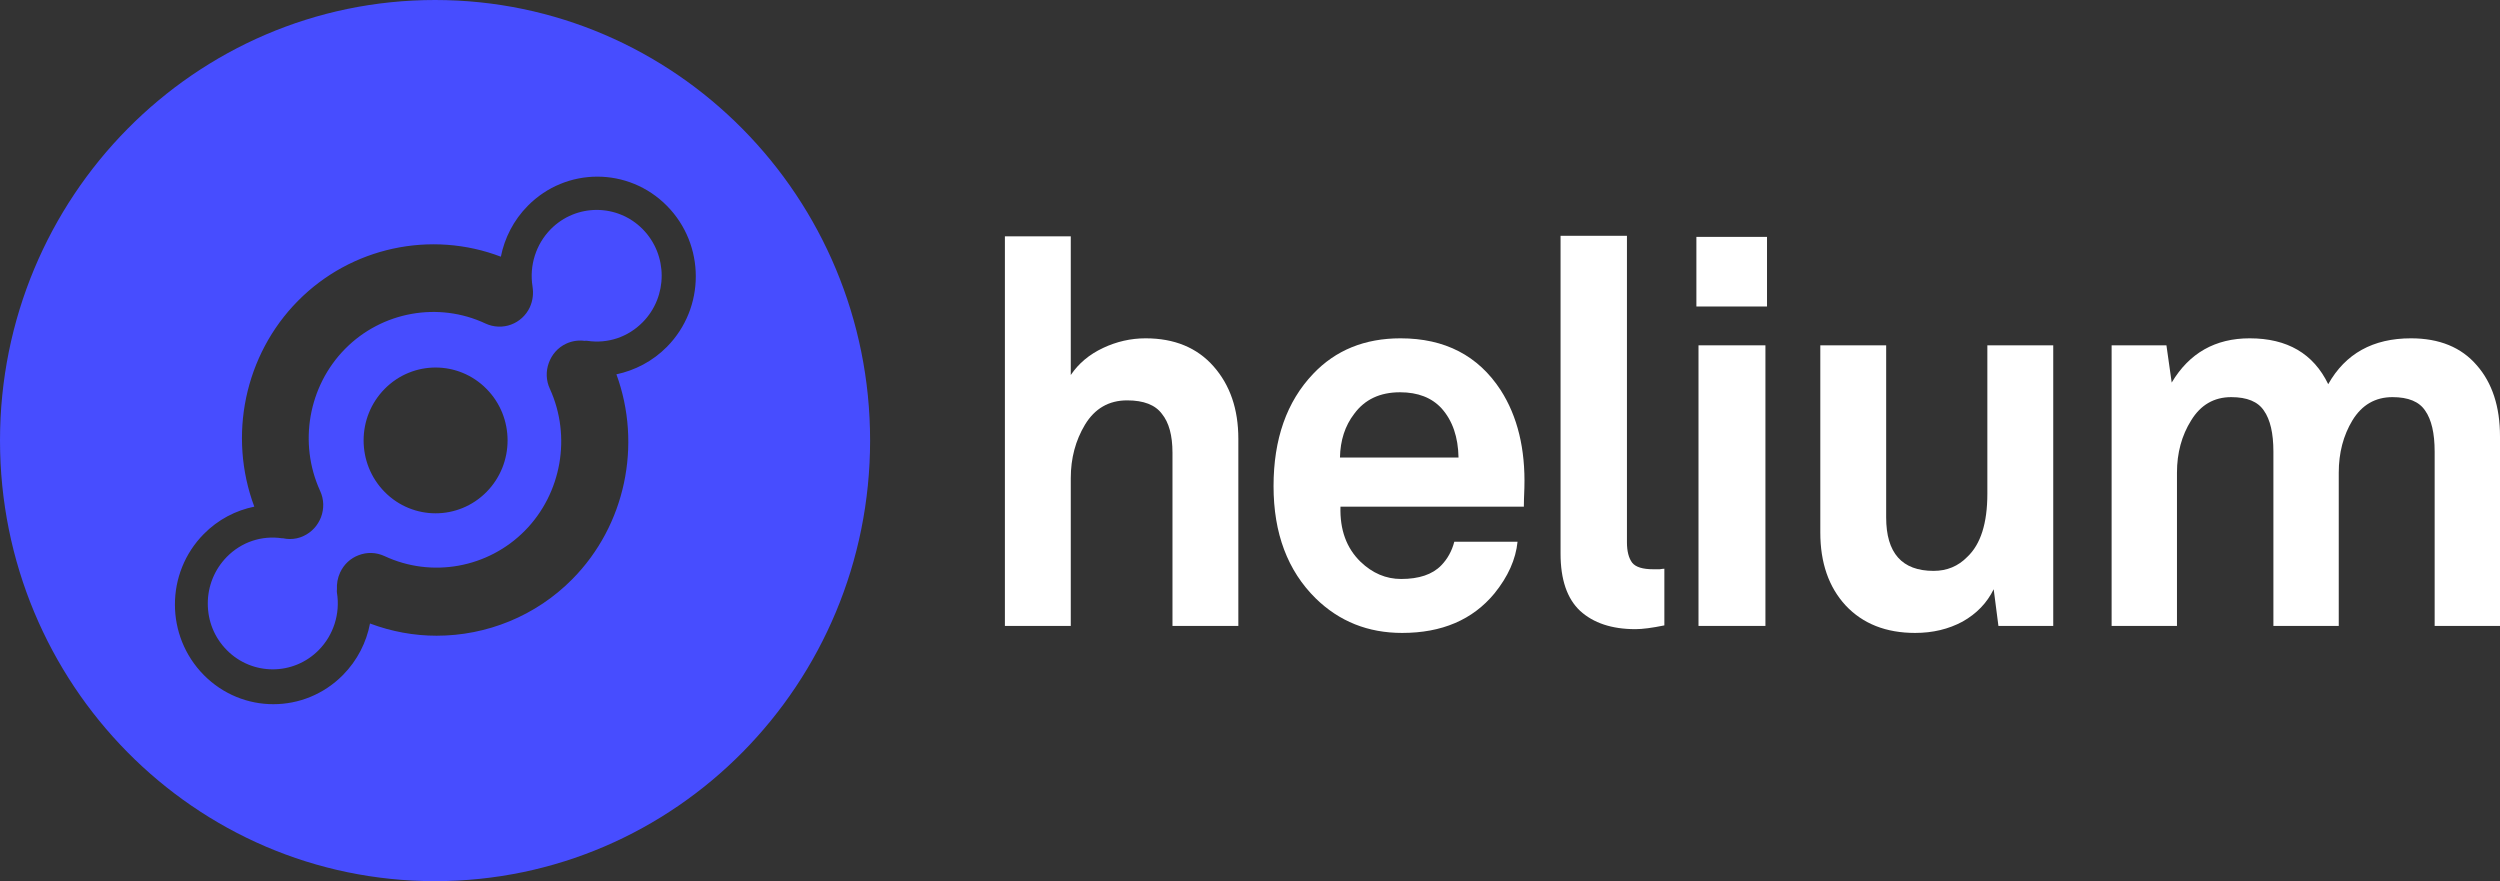
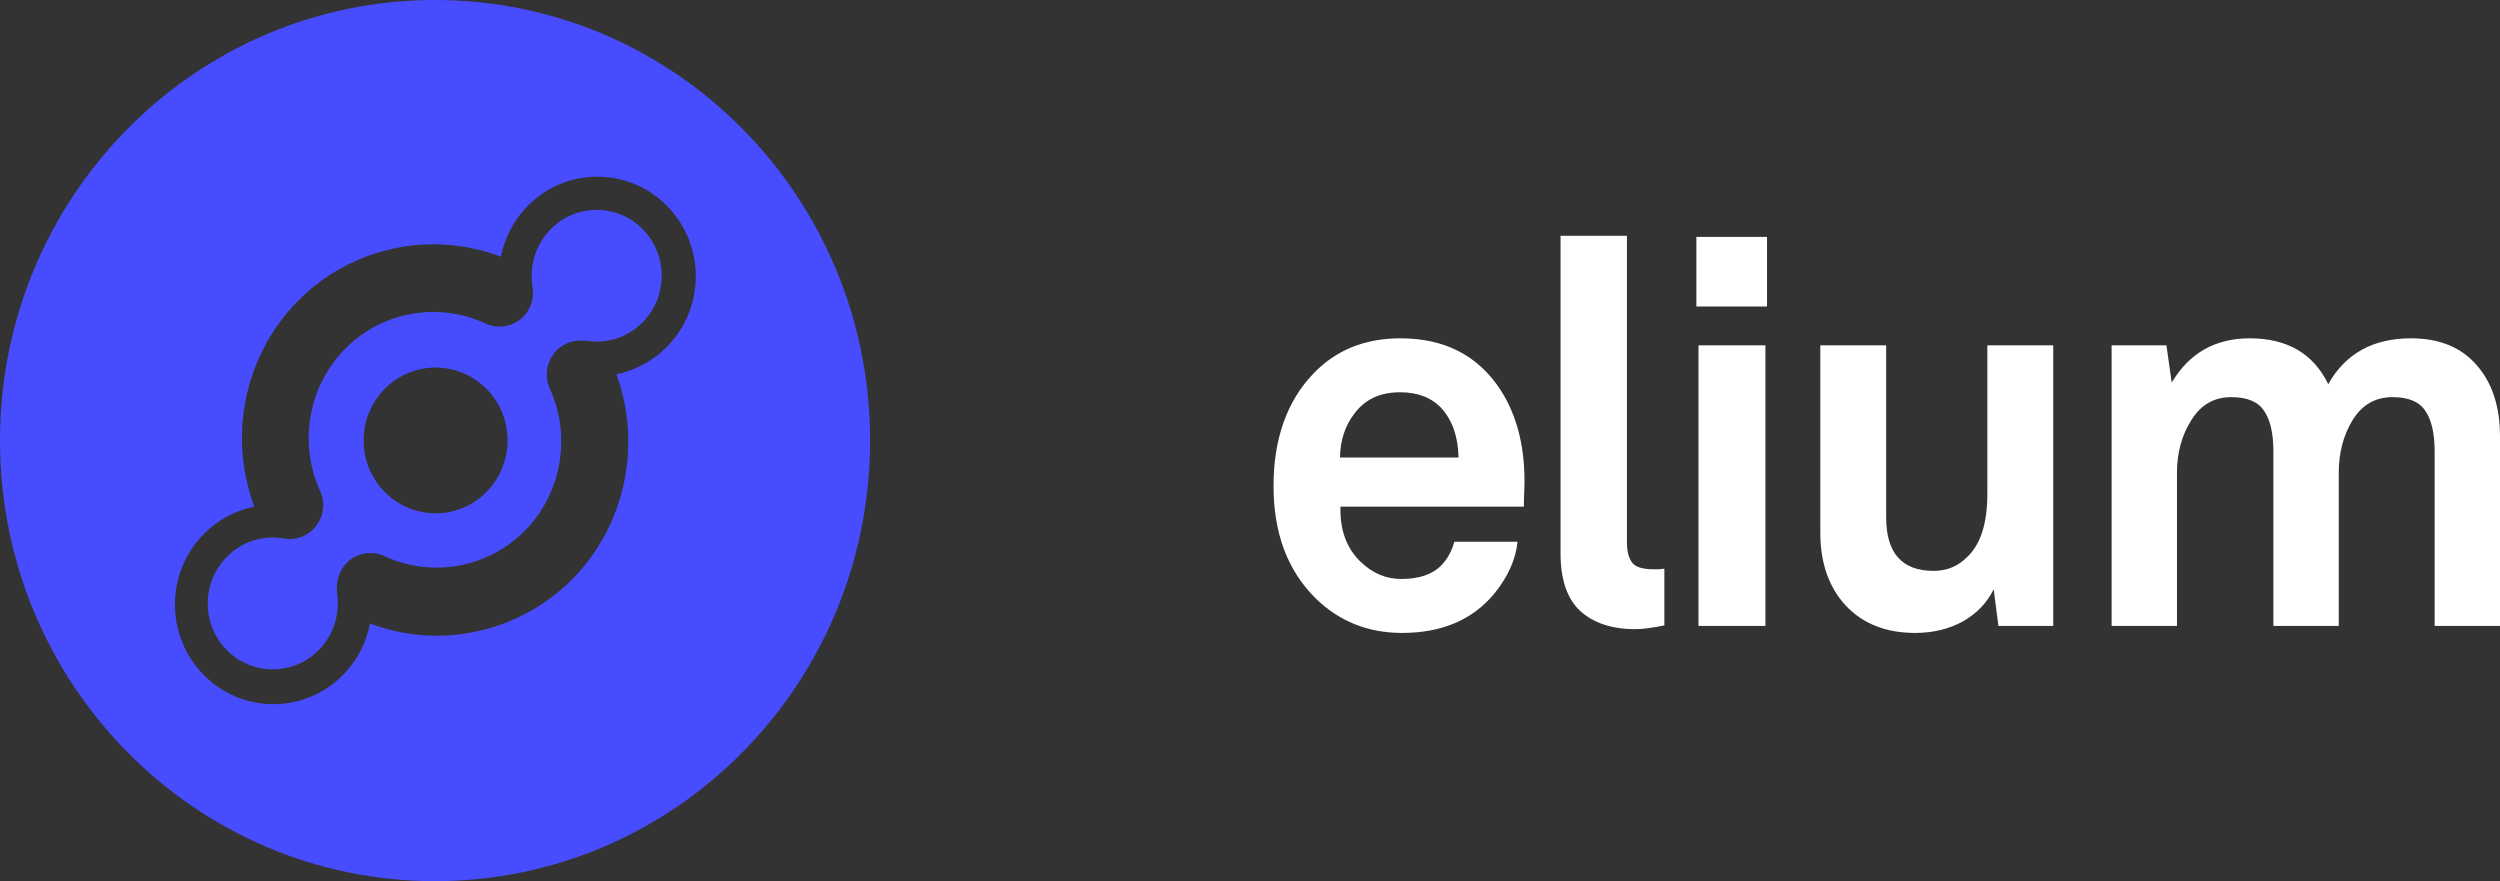
<svg xmlns="http://www.w3.org/2000/svg" width="122" height="43" viewBox="0 0 122 43" fill="none">
  <rect x="0" y="0" width="122" height="43" fill="#333333" stroke="none" />
  <g clip-path="url(#clip0_1_1083)">
    <path d="M26.877 11.183C28.114 9.931 30.127 9.931 31.363 11.183C32.599 12.435 32.599 14.473 31.363 15.725C30.647 16.45 29.667 16.779 28.672 16.634C28.626 16.626 28.574 16.626 28.528 16.634C28.234 16.595 27.925 16.634 27.631 16.771C27.216 16.962 26.922 17.313 26.779 17.718C26.636 18.114 26.643 18.565 26.832 18.97C27.895 21.298 27.405 24.084 25.611 25.901C23.816 27.718 21.065 28.214 18.765 27.137C18.35 26.947 17.906 26.939 17.506 27.092C17.114 27.237 16.782 27.534 16.594 27.947C16.473 28.214 16.428 28.488 16.443 28.763C16.435 28.817 16.435 28.87 16.443 28.924C16.609 29.947 16.277 30.992 15.553 31.725C14.317 32.977 12.304 32.977 11.068 31.725C10.464 31.114 10.14 30.313 10.14 29.45C10.14 28.595 10.472 27.786 11.068 27.176C11.784 26.45 12.764 26.122 13.759 26.267C13.774 26.267 13.789 26.267 13.812 26.267C13.917 26.29 14.023 26.305 14.136 26.305C14.37 26.305 14.604 26.26 14.822 26.153C15.229 25.962 15.516 25.626 15.666 25.237C15.817 24.832 15.817 24.374 15.621 23.954C14.558 21.626 15.048 18.84 16.843 17.023C18.637 15.206 21.389 14.71 23.688 15.786C24.095 15.977 24.548 15.985 24.94 15.84C25.332 15.695 25.671 15.397 25.86 14.985C26.003 14.664 26.04 14.321 25.988 13.992V13.985C25.822 12.962 26.154 11.916 26.877 11.183ZM23.741 24.008C25.113 22.618 25.113 20.366 23.741 18.977C22.369 17.588 20.145 17.588 18.773 18.977C17.401 20.366 17.401 22.618 18.773 24.008C20.145 25.397 22.369 25.397 23.741 24.008ZM21.23 0C32.954 0 42.461 9.626 42.461 21.496C42.461 33.366 32.961 43 21.23 43C9.499 43 0 33.374 0 21.496C0 9.618 9.507 0 21.23 0ZM32.547 16.924C34.424 15.023 34.424 11.947 32.547 10.046C30.669 8.145 27.631 8.145 25.754 10.046C25.06 10.748 24.623 11.618 24.442 12.527C21.042 11.229 17.137 12.053 14.536 14.687C11.934 17.321 11.12 21.275 12.41 24.725C11.505 24.908 10.645 25.351 9.944 26.061C8.067 27.962 8.067 31.038 9.944 32.939C11.821 34.84 14.86 34.84 16.737 32.939C17.438 32.229 17.883 31.343 18.056 30.427C19.112 30.824 20.213 31.023 21.306 31.023C23.741 31.023 26.146 30.069 27.933 28.259C30.519 25.641 31.34 21.71 30.081 18.267C30.979 18.076 31.846 17.634 32.547 16.924Z" fill="#474DFF" />
-     <path d="M60.431 30.545H57.217V22.093C57.217 21.25 57.045 20.618 56.702 20.197C56.377 19.758 55.811 19.538 55.005 19.538C54.114 19.538 53.428 19.933 52.948 20.723C52.485 21.496 52.254 22.364 52.254 23.33V30.545H49.039V11.533H52.254V18.301C52.631 17.739 53.154 17.3 53.822 16.984C54.491 16.668 55.185 16.51 55.905 16.51C57.311 16.51 58.417 16.966 59.222 17.879C60.028 18.792 60.431 19.968 60.431 21.408V30.545Z" fill="white" />
    <path d="M74.39 23.804C74.373 24.225 74.364 24.532 74.364 24.726H65.415C65.381 25.849 65.707 26.744 66.392 27.412C66.976 27.973 67.636 28.254 68.373 28.254C69.247 28.254 69.899 28.035 70.327 27.596C70.636 27.28 70.85 26.894 70.97 26.437H74.056C73.97 27.297 73.593 28.14 72.924 28.965C71.862 30.247 70.362 30.887 68.424 30.887C66.761 30.887 65.356 30.326 64.207 29.202C62.835 27.85 62.149 26.025 62.149 23.725C62.149 21.425 62.792 19.6 64.078 18.248C65.175 17.089 66.598 16.51 68.347 16.51C70.507 16.51 72.136 17.353 73.233 19.038C74.056 20.319 74.442 21.908 74.39 23.804ZM71.176 22.329C71.159 21.329 70.884 20.53 70.353 19.933C69.873 19.407 69.195 19.143 68.321 19.143C67.344 19.143 66.598 19.494 66.084 20.197C65.638 20.776 65.407 21.487 65.39 22.329H71.176Z" fill="white" />
    <path d="M81.221 30.519C80.621 30.642 80.15 30.703 79.807 30.703C78.658 30.703 77.758 30.404 77.107 29.808C76.472 29.211 76.155 28.28 76.155 27.017V11.507H79.395V26.464C79.395 26.902 79.481 27.236 79.653 27.464C79.824 27.675 80.167 27.78 80.681 27.78C80.784 27.78 80.887 27.78 80.99 27.78C81.093 27.763 81.17 27.754 81.221 27.754V30.519Z" fill="white" />
    <path d="M86.23 14.957H82.784V11.56H86.23V14.957ZM86.153 30.545H82.887V16.852H86.153V30.545Z" fill="white" />
    <path d="M100.198 30.545H97.523L97.292 28.755C96.966 29.422 96.46 29.948 95.774 30.334C95.088 30.703 94.317 30.887 93.459 30.887C92.037 30.887 90.905 30.44 90.065 29.544C89.242 28.649 88.831 27.464 88.831 25.99V16.852H92.045V25.252C92.045 26.99 92.817 27.859 94.359 27.859C95.011 27.859 95.56 27.631 96.006 27.174C96.657 26.56 96.983 25.533 96.983 24.094V16.852H100.198V30.545Z" fill="white" />
    <path d="M122 30.545H118.811V22.04C118.811 21.145 118.657 20.477 118.348 20.039C118.057 19.6 117.525 19.38 116.754 19.38C115.914 19.38 115.262 19.758 114.799 20.513C114.354 21.25 114.131 22.101 114.131 23.067V30.545H110.942V22.04C110.942 21.145 110.788 20.477 110.479 20.039C110.188 19.6 109.656 19.38 108.885 19.38C108.045 19.38 107.393 19.758 106.93 20.513C106.468 21.25 106.236 22.101 106.236 23.067V30.545H103.047V16.852H105.722L105.979 18.669C106.836 17.23 108.105 16.51 109.785 16.51C111.619 16.51 112.896 17.256 113.617 18.748C114.457 17.256 115.802 16.51 117.654 16.51C119.043 16.51 120.114 16.949 120.868 17.827C121.622 18.687 122 19.846 122 21.302V30.545Z" fill="white" />
  </g>
  <defs>
    <clipPath id="clip0_1_1083">
      <rect width="122" height="43" fill="white" />
    </clipPath>
  </defs>
</svg>